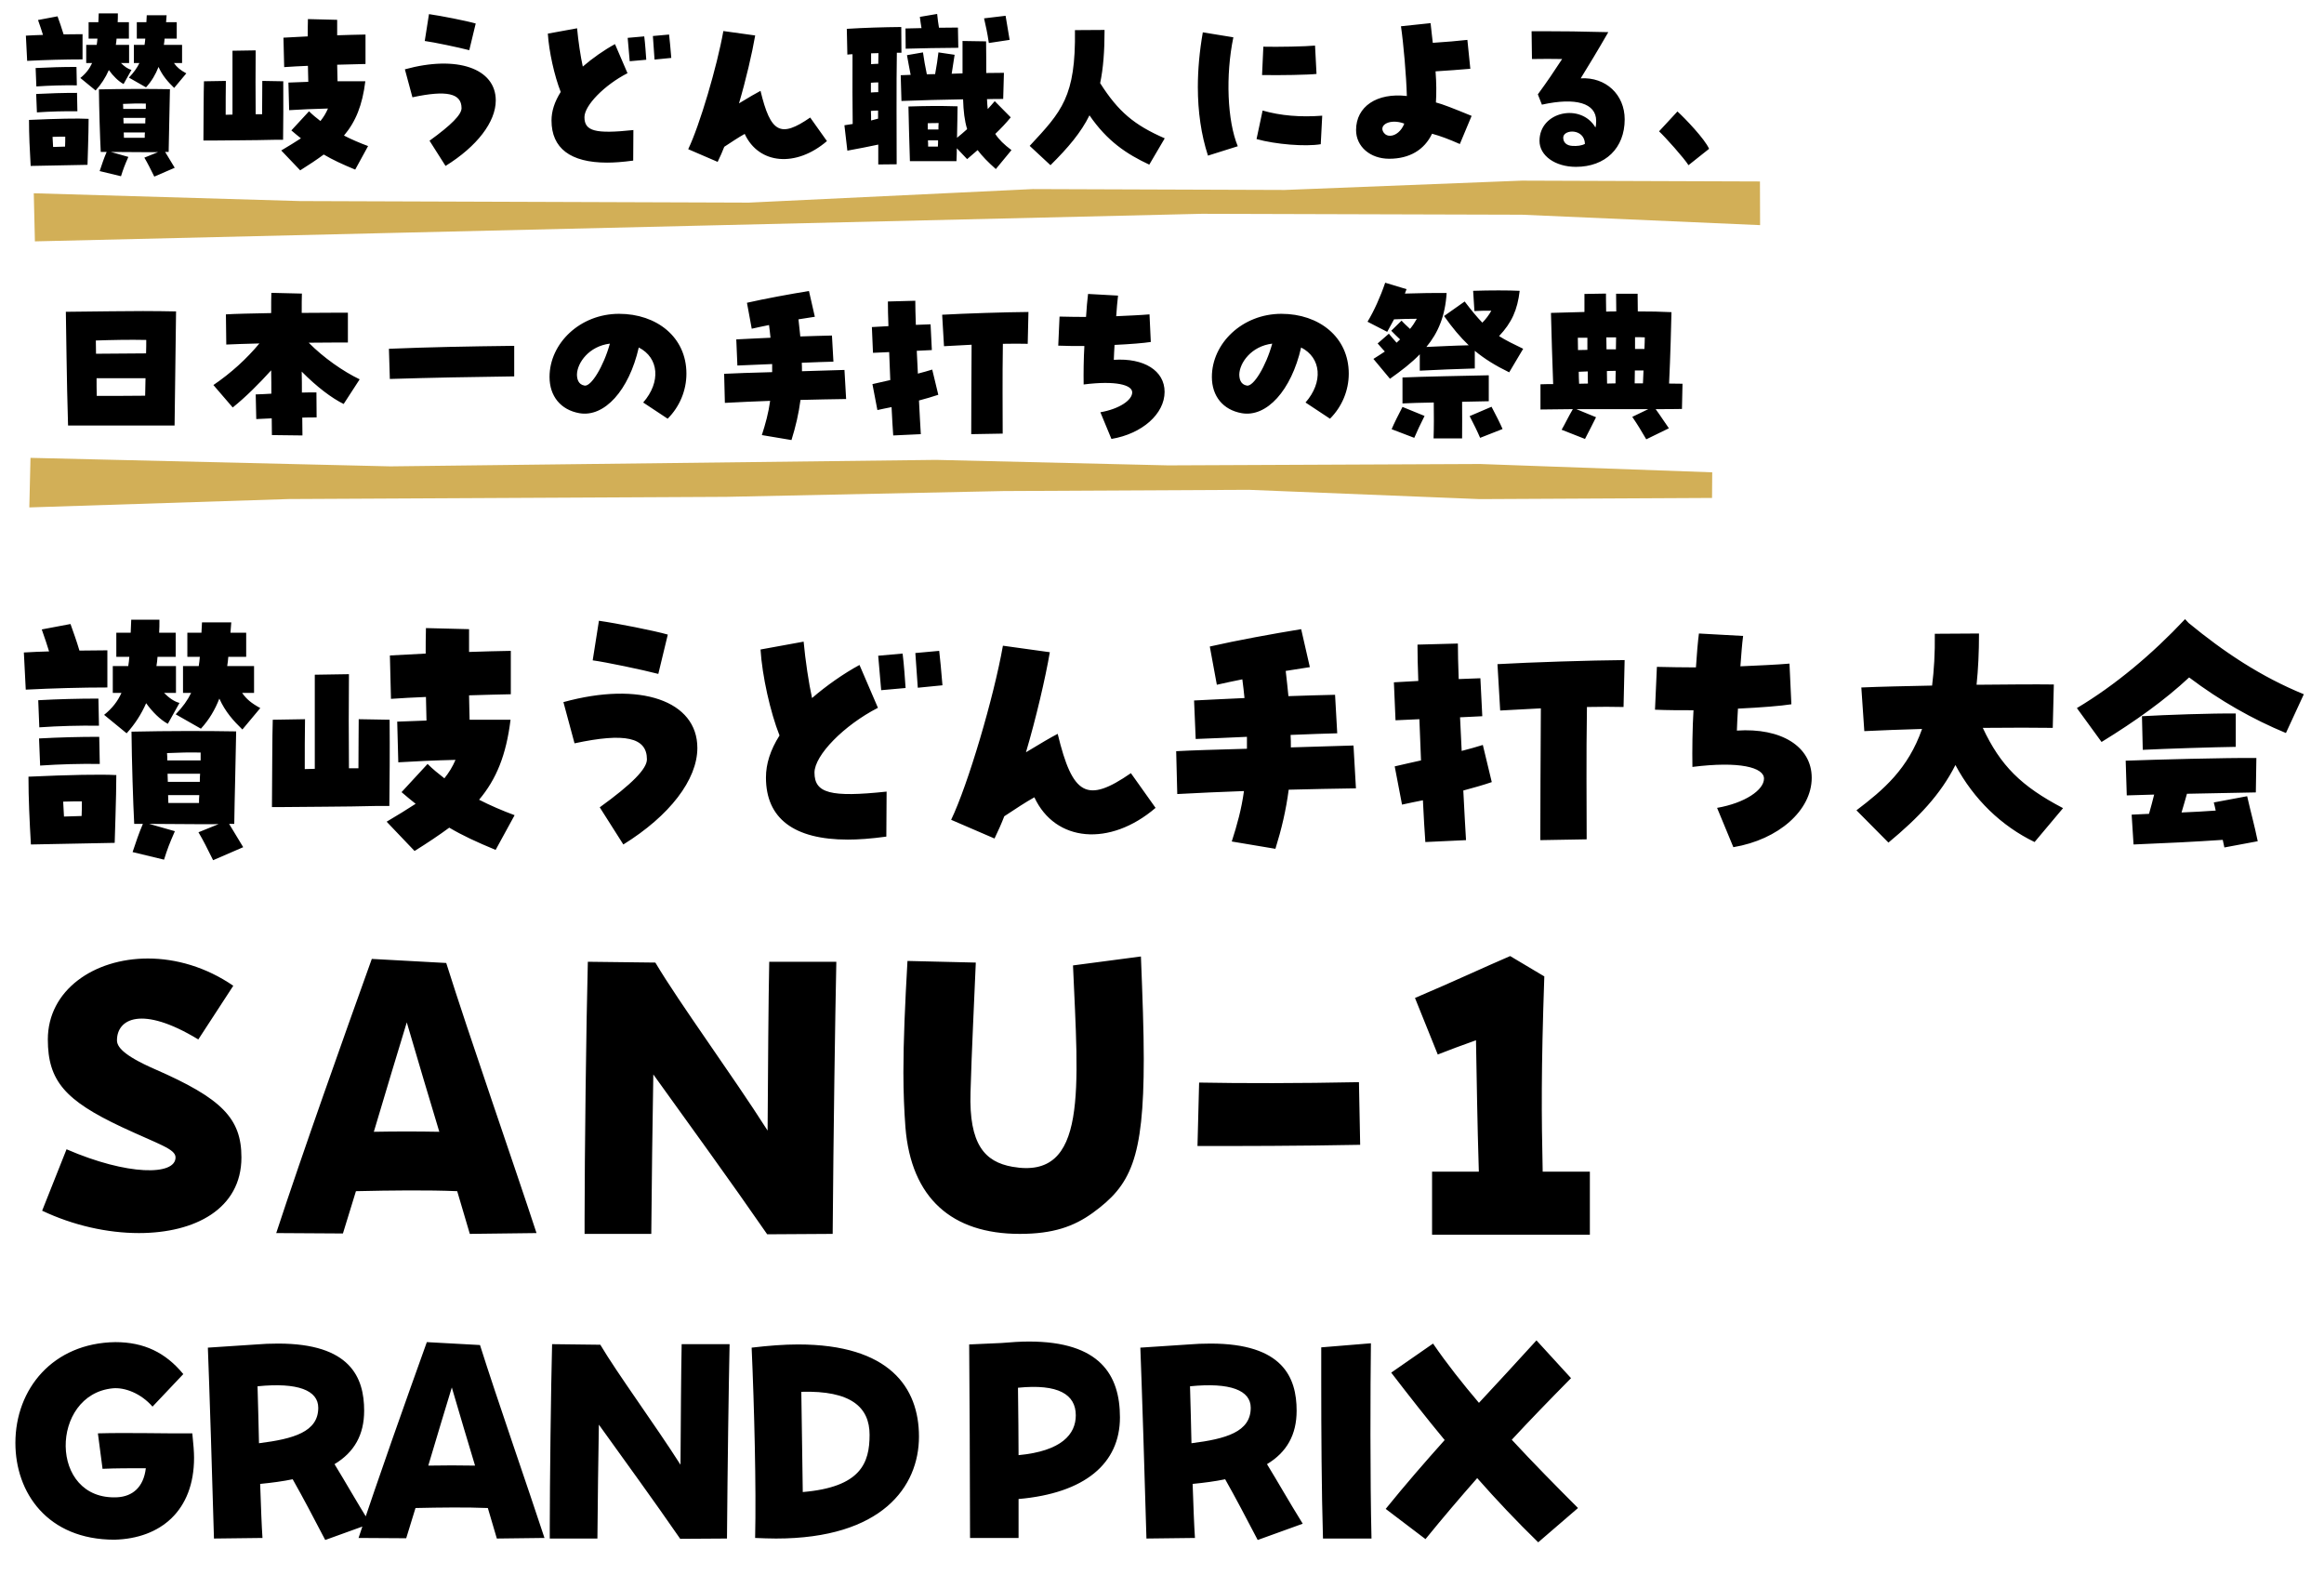
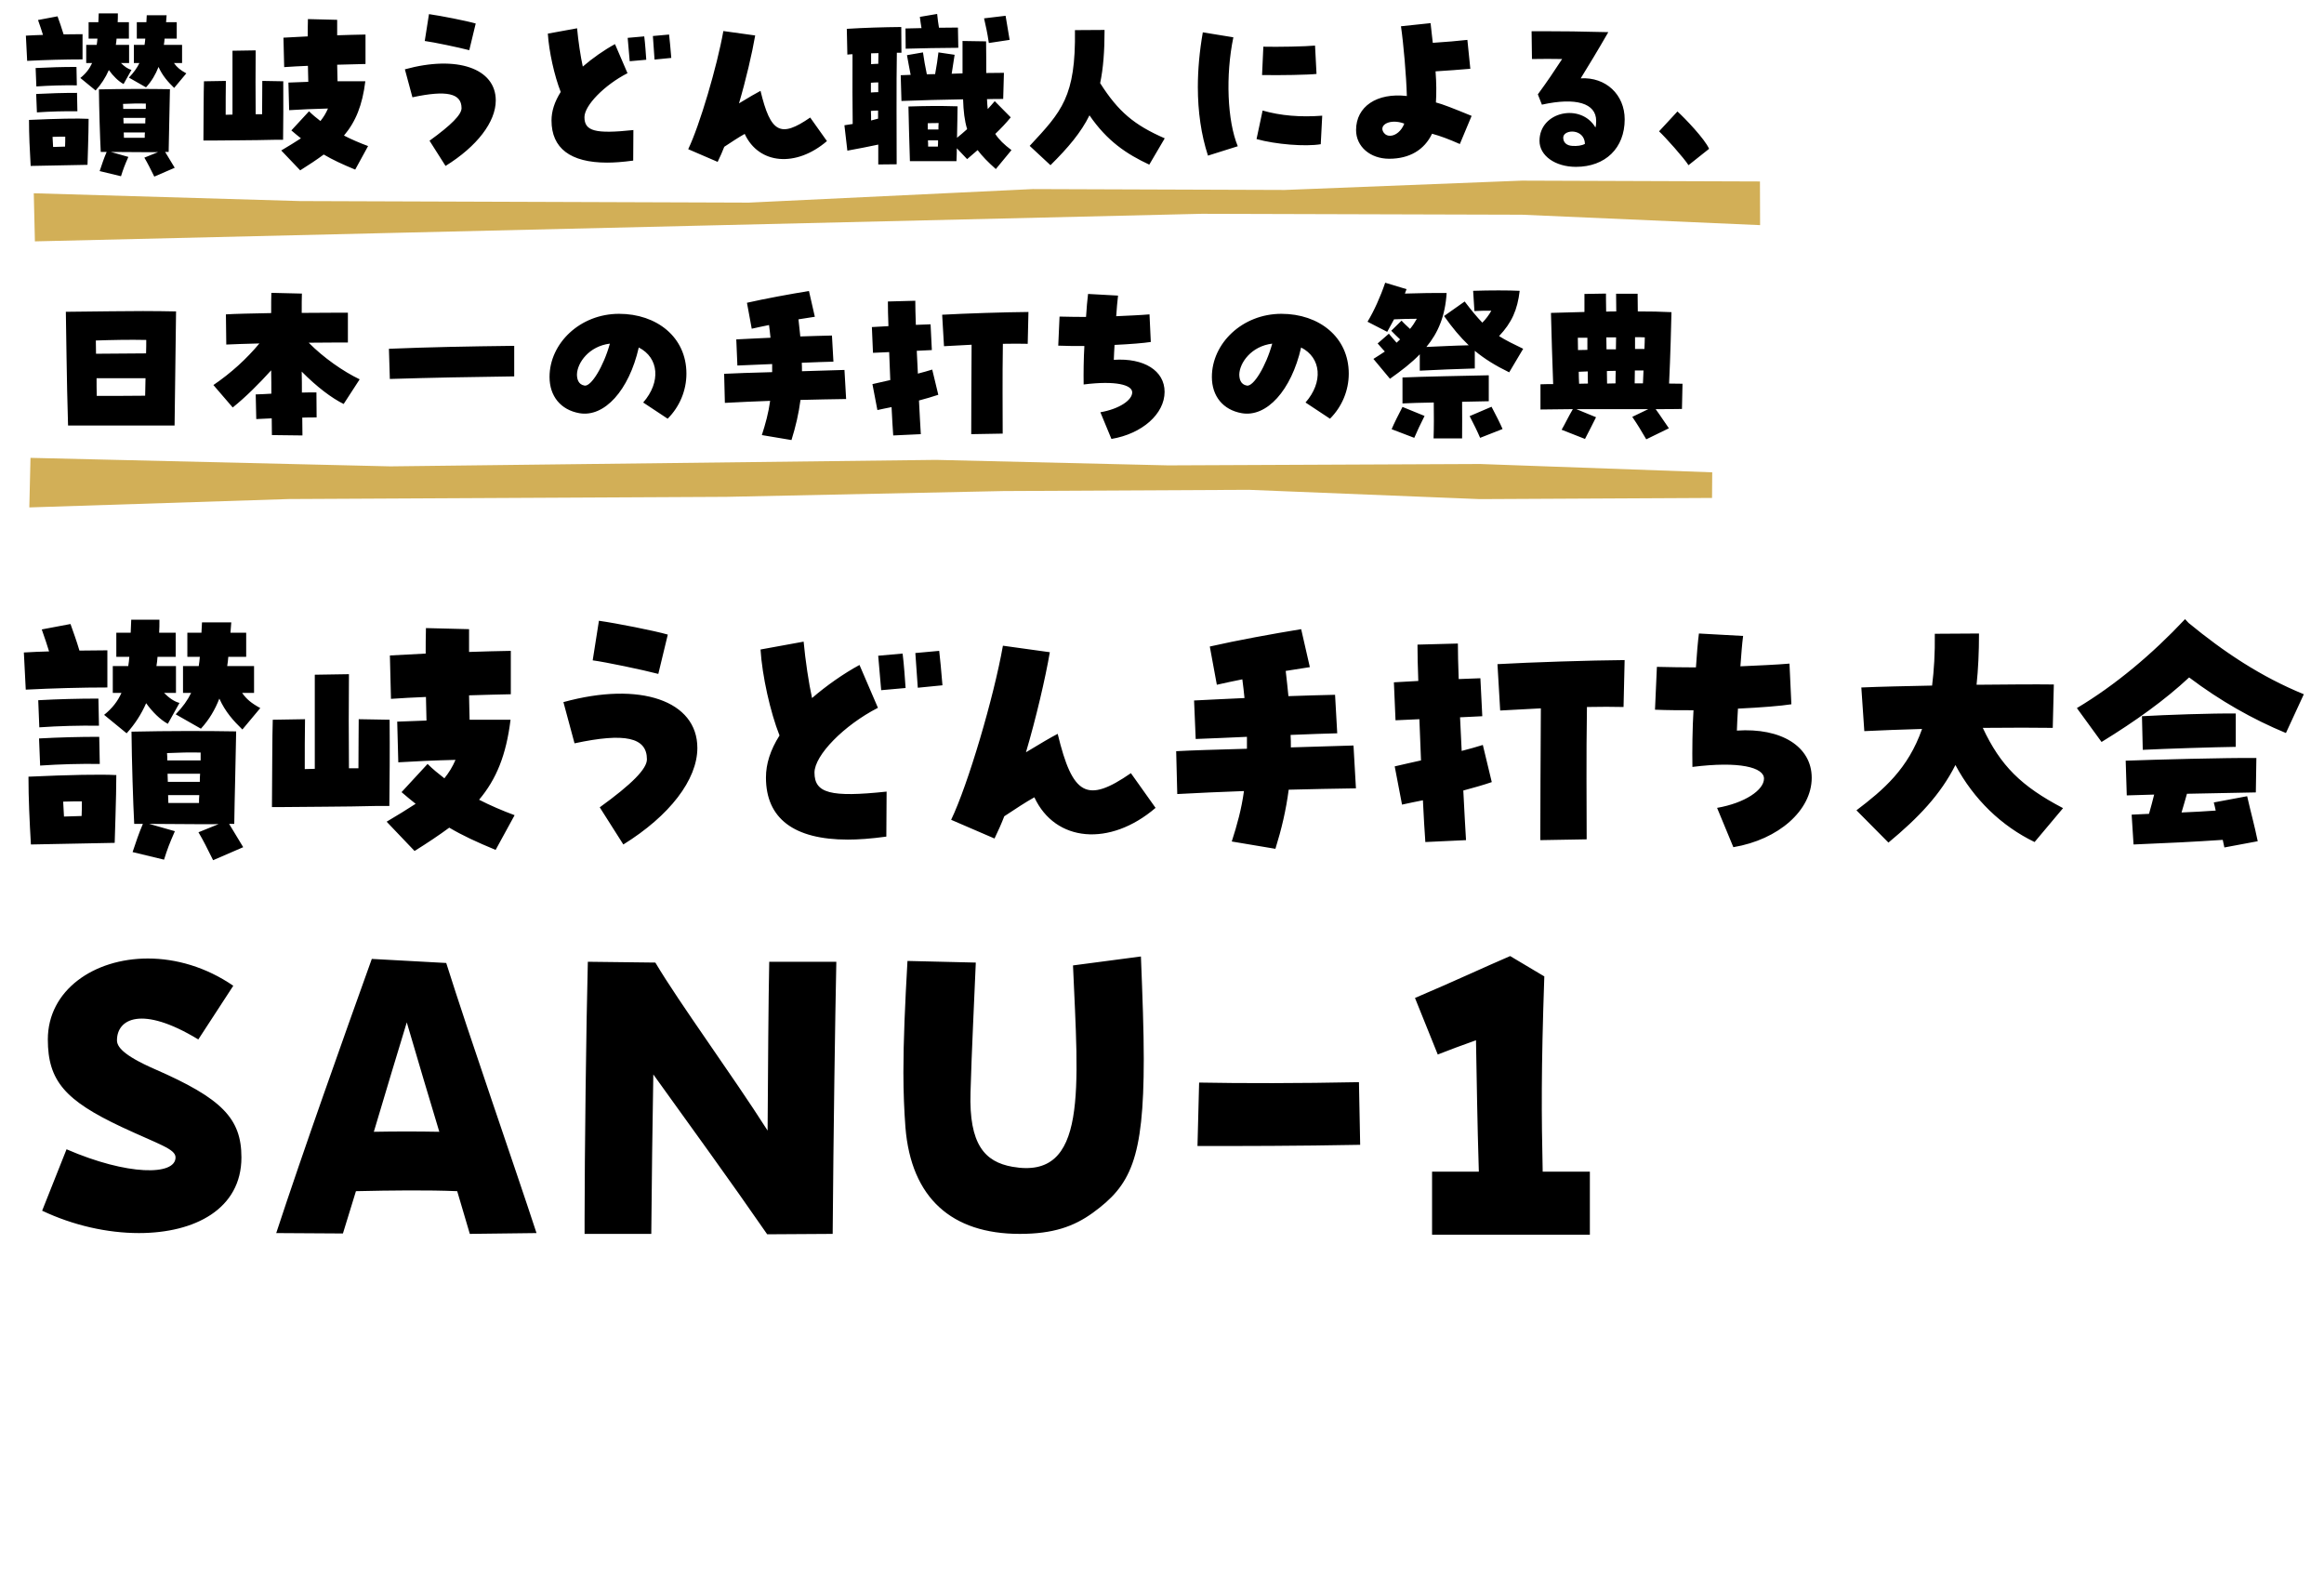
<svg xmlns="http://www.w3.org/2000/svg" width="240" height="164" viewBox="0 0 240 164" fill="none">
  <path d="M4.352 125.01L6.872 118.668C13.172 121.398 18.128 121.398 18.128 119.508C18.128 118.626 16.406 118.164 12.542 116.358C6.746 113.628 4.94 111.612 4.94 107.328C4.94 102.246 9.686 98.97 15.272 98.97C18.17 98.97 21.278 99.852 24.092 101.784L20.48 107.328C14.6 103.758 12.08 105.228 12.08 107.412C12.08 108.042 12.626 108.924 15.986 110.394C22.916 113.418 24.932 115.476 24.932 119.508C24.932 124.842 20.102 127.32 14.348 127.32C11.072 127.32 7.544 126.522 4.352 125.01ZM48.518 127.404C48.14 126.102 47.678 124.59 47.216 122.994C44.192 122.868 40.37 122.91 36.758 122.994C36.296 124.506 35.834 126.018 35.414 127.362L28.526 127.32C31.298 118.878 35.456 107.202 38.396 99.012L46.082 99.432C48.434 106.908 53.18 120.516 55.406 127.32L48.518 127.404ZM42.008 105.564C41.084 108.546 39.866 112.662 38.606 116.862C40.874 116.82 43.142 116.82 45.368 116.862C44.318 113.376 43.184 109.596 42.008 105.564ZM60.37 127.404C60.37 126.942 60.37 126.438 60.37 125.85C60.37 119.592 60.538 105.522 60.706 99.306L67.678 99.39C70.198 103.632 75.49 110.814 79.27 116.736C79.312 110.436 79.354 103.254 79.438 99.306H86.368C86.242 105.186 86.074 116.736 85.99 127.404L79.228 127.446C75.28 121.734 71.416 116.442 67.468 110.94C67.384 116.064 67.3 121.818 67.258 127.404H60.37ZM105.307 127.404C98.293 127.404 94.093 123.708 93.504 116.4C93.379 114.72 93.294 112.83 93.294 110.73C93.294 107.454 93.463 103.632 93.715 99.222L100.771 99.39C100.603 103.464 100.351 108.336 100.225 112.788C100.057 118.164 101.695 119.97 104.551 120.474C112.363 121.86 111.355 112.452 110.809 99.684L117.823 98.76C117.991 103.002 118.117 106.446 118.117 109.344C118.117 119.76 116.731 122.406 112.867 125.22C110.893 126.648 108.751 127.404 105.307 127.404ZM123.665 118.332L123.833 111.78C128.159 111.864 134.207 111.864 140.339 111.738L140.465 118.206C133.871 118.332 128.327 118.332 123.665 118.332ZM147.89 127.488V120.978C149.696 120.978 151.25 120.978 152.72 120.978C152.552 115.602 152.51 111.78 152.426 107.412C150.872 107.958 149.78 108.378 148.478 108.882L146.126 103.044C150.368 101.238 153.308 99.852 155.954 98.718L159.482 100.818C159.146 110.562 159.188 115.182 159.314 120.978C160.784 120.978 162.38 120.978 164.186 120.978V127.488H147.89Z" fill="black" />
-   <path d="M11.82 158.98C4.89 158.98 1.59 154.12 1.59 148.99C1.59 143.41 5.46 138.67 11.91 138.58C14.88 138.58 17.1 139.66 18.93 141.88L15.75 145.24C14.55 143.86 12.87 143.23 11.64 143.35C5.16 143.98 5.01 154.96 12.12 154.6C13.65 154.51 14.82 153.61 15.06 151.6C13.5 151.6 11.91 151.6 10.59 151.66L10.11 148C13.29 147.91 17.25 148.03 19.86 148C19.98 149.14 20.04 149.95 20.04 150.52C20.04 155.98 16.59 158.86 11.82 158.98ZM22.096 158.86C21.976 154.27 21.586 142.06 21.466 139.15L26.476 138.82C27.226 138.76 27.856 138.73 28.726 138.73C36.166 138.73 37.606 142.21 37.606 145.66C37.606 148.15 36.586 149.95 34.546 151.18C35.776 153.19 36.676 154.81 38.236 157.33L33.586 159.01C32.266 156.49 31.426 154.87 30.226 152.74C29.206 152.95 28.096 153.1 26.866 153.22C26.956 155.8 27.016 157.45 27.106 158.8L22.096 158.86ZM32.866 145.36C32.866 143.56 30.766 142.72 26.596 143.14C26.656 145.42 26.716 147.34 26.746 149.02C30.316 148.57 32.866 147.85 32.866 145.36ZM51.309 158.86C51.039 157.93 50.709 156.85 50.379 155.71C48.219 155.62 45.489 155.65 42.909 155.71C42.579 156.79 42.249 157.87 41.949 158.83L37.029 158.8C39.009 152.77 41.979 144.43 44.079 138.58L49.569 138.88C51.249 144.22 54.639 153.94 56.229 158.8L51.309 158.86ZM46.659 143.26C45.999 145.39 45.129 148.33 44.229 151.33C45.849 151.3 47.469 151.3 49.059 151.33C48.309 148.84 47.499 146.14 46.659 143.26ZM56.775 158.86C56.775 158.53 56.775 158.17 56.775 157.75C56.775 153.28 56.895 143.23 57.015 138.79L61.995 138.85C63.795 141.88 67.575 147.01 70.275 151.24C70.305 146.74 70.335 141.61 70.395 138.79H75.345C75.255 142.99 75.135 151.24 75.075 158.86L70.245 158.89C67.425 154.81 64.665 151.03 61.845 147.1C61.785 150.76 61.725 154.87 61.695 158.86H56.775ZM77.982 158.8C78.102 153.61 77.892 145.24 77.622 139.15C79.392 138.94 80.982 138.82 82.422 138.82C91.842 138.82 94.902 143.26 94.902 148.33C94.902 153.52 91.062 158.86 80.142 158.86C79.452 158.86 78.732 158.83 77.982 158.8ZM89.802 148.15C89.802 145.3 87.882 143.56 82.752 143.71C82.812 147.01 82.842 150.61 82.902 154.06C88.902 153.55 89.802 151.06 89.802 148.15ZM100.177 158.8C100.177 154.21 100.117 141.73 100.087 138.82L103.417 138.67C104.437 138.58 105.397 138.52 106.267 138.52C113.587 138.52 115.657 141.97 115.657 146.35C115.657 151.12 112.027 154.18 105.187 154.78C105.187 156.52 105.187 157.78 105.187 158.8H100.177ZM111.097 146.14C111.097 143.98 109.297 142.87 105.127 143.29C105.157 146.05 105.187 148.33 105.187 150.25C109.627 149.83 111.097 148.09 111.097 146.14ZM118.393 158.86C118.273 154.27 117.883 142.06 117.763 139.15L122.773 138.82C123.523 138.76 124.153 138.73 125.023 138.73C132.463 138.73 133.903 142.21 133.903 145.66C133.903 148.15 132.883 149.95 130.843 151.18C132.073 153.19 132.973 154.81 134.533 157.33L129.883 159.01C128.563 156.49 127.723 154.87 126.523 152.74C125.503 152.95 124.393 153.1 123.163 153.22C123.253 155.8 123.313 157.45 123.403 158.8L118.393 158.86ZM129.163 145.36C129.163 143.56 127.063 142.72 122.893 143.14C122.953 145.42 123.013 147.34 123.043 149.02C126.613 148.57 129.163 147.85 129.163 145.36ZM136.625 158.86C136.475 154 136.445 147.64 136.445 142.75C136.445 141.43 136.445 140.2 136.445 139.12L141.575 138.7C141.515 143.23 141.485 152.71 141.635 158.86H136.625ZM147.211 158.92L143.101 155.8C145.141 153.28 147.151 150.97 149.191 148.69C147.301 146.41 145.471 144.07 143.671 141.73L147.991 138.73C149.431 140.83 151.051 142.87 152.731 144.85C154.651 142.78 156.601 140.68 158.671 138.4L162.241 142.3C159.961 144.61 157.951 146.68 156.121 148.66C158.371 151.09 160.681 153.43 162.961 155.71L158.851 159.25C156.631 157.09 154.531 154.87 152.551 152.62C150.781 154.63 149.041 156.67 147.211 158.92Z" fill="black" />
  <path d="M13.076 75.716L10.752 73.812C11.592 73.14 12.152 72.412 12.544 71.544H11.648V68.772H13.244C13.3 68.464 13.328 68.156 13.356 67.82H12.012V65.328H13.496C13.524 64.908 13.524 64.46 13.552 63.984H16.464C16.464 64.46 16.464 64.908 16.436 65.328H18.144V67.82H16.268C16.24 68.156 16.212 68.464 16.156 68.772H18.172V71.544H16.94C17.444 72.048 17.976 72.44 18.536 72.58L17.332 74.736C16.548 74.316 15.736 73.504 15.092 72.608C14.588 73.756 13.916 74.792 13.076 75.716ZM25.032 75.324C24.108 74.428 23.268 73.504 22.652 72.132C22.204 73.28 21.616 74.288 20.748 75.24L18.144 73.756C18.872 73 19.376 72.3 19.74 71.544H18.9V68.772H20.524C20.58 68.464 20.608 68.156 20.636 67.82H19.348V65.328H20.804C20.832 64.992 20.832 64.628 20.86 64.264H23.884L23.8 65.328H25.424V67.82H23.576C23.548 68.156 23.52 68.464 23.464 68.772H26.236V71.544H25.004C25.452 72.188 25.956 72.608 26.88 73.112L25.032 75.324ZM2.66 71.208L2.464 67.372C3.332 67.316 4.2 67.288 5.068 67.26C4.872 66.588 4.648 65.972 4.312 64.992L7.28 64.432C7.616 65.384 7.868 66.056 8.204 67.176C9.156 67.176 10.108 67.148 11.088 67.148V70.984C8.428 70.984 5.432 71.068 2.66 71.208ZM4.06 75.1L3.948 72.3C6.02 72.188 8.092 72.132 10.164 72.132L10.22 74.932C8.148 74.904 6.132 74.96 4.06 75.1ZM22.008 88.82C21.364 87.532 21.028 86.832 20.496 85.936L22.568 85.096C20.412 85.124 18.228 85.068 15.4 85.068L18.06 85.824C17.472 87.168 17.304 87.616 16.94 88.764L13.692 87.98C14.084 86.832 14.28 86.188 14.756 85.068H13.86C13.748 82.996 13.608 78.516 13.58 75.548C17.332 75.464 21.336 75.464 24.388 75.52C24.36 77.816 24.22 82.688 24.192 85.068H23.66L25.116 87.476L22.008 88.82ZM4.144 79.048L4.032 76.248C6.104 76.136 8.176 76.08 10.248 76.08L10.304 78.88C8.232 78.852 6.216 78.908 4.144 79.048ZM17.276 78.516H20.72V77.704C19.516 77.676 18.564 77.704 17.248 77.76C17.276 78.012 17.276 78.264 17.276 78.516ZM17.332 80.728H20.636C20.636 80.448 20.636 80.168 20.664 79.888H17.304C17.304 80.168 17.332 80.448 17.332 80.728ZM3.192 87.196C3.052 84.788 2.94 82.464 2.94 80.196C7.196 80 10.472 79.944 11.928 80.028H12.012C12.012 82.24 11.844 86.748 11.844 87.028L3.192 87.196ZM17.388 82.912H20.552C20.552 82.632 20.552 82.38 20.58 82.1H17.36C17.36 82.38 17.388 82.66 17.388 82.912ZM6.608 84.312C7.224 84.284 7.84 84.284 8.428 84.256C8.456 83.752 8.456 83.22 8.456 82.744C7.896 82.744 7.308 82.744 6.524 82.772L6.608 84.312ZM42.812 87.868L39.928 84.844C41.076 84.172 42.056 83.556 42.924 82.996C42.448 82.632 41.972 82.212 41.468 81.792L44.156 78.88C44.688 79.412 45.276 79.888 45.892 80.364C46.34 79.804 46.732 79.188 47.04 78.46C44.744 78.516 42.98 78.6 41.132 78.712L41.02 74.512C42.084 74.484 43.092 74.428 44.044 74.4C44.016 73.588 44.016 72.776 43.988 71.964C42.728 72.02 41.496 72.076 40.376 72.16L40.264 67.68C41.496 67.624 42.756 67.54 43.96 67.484C43.96 66.644 43.96 65.776 43.988 64.852L48.44 64.964C48.44 65.692 48.44 66.504 48.44 67.316C49.952 67.26 51.408 67.232 52.752 67.204V71.684C51.576 71.712 50.092 71.74 48.44 71.796C48.468 72.72 48.468 73.588 48.496 74.316C49.868 74.316 51.24 74.316 52.724 74.316C52.276 77.956 51.268 80.448 49.476 82.576C50.624 83.164 51.856 83.696 53.144 84.172L51.184 87.756C49.224 86.944 47.768 86.272 46.396 85.46C45.332 86.244 44.156 87.028 42.812 87.868ZM28.084 83.332C28.112 80.308 28.112 75.772 28.168 74.316L31.5 74.26C31.472 75.856 31.472 77.648 31.472 79.412C31.808 79.412 32.172 79.384 32.508 79.384V69.668L36.036 69.612C36.008 72.692 36.008 76.164 36.036 79.328C36.372 79.328 36.68 79.328 37.016 79.328C37.016 77.2 37.044 75.128 37.044 74.26L40.236 74.316C40.264 77.676 40.236 80.504 40.208 83.22H38.836C35.868 83.304 30.8 83.304 29.288 83.332H28.084ZM64.372 87.196L61.936 83.36C65.268 80.952 66.808 79.384 66.808 78.404C66.808 76.136 64.54 75.632 59.332 76.752L58.184 72.496C66.108 70.312 72.016 72.356 72.016 77.228C72.016 80.504 69.16 84.228 64.372 87.196ZM67.984 69.584C66.388 69.164 62.496 68.352 61.208 68.184L61.852 64.096C63.644 64.348 67.62 65.132 68.964 65.524L67.984 69.584ZM87.556 86.692C81.984 86.692 79.1 84.508 79.1 80.28C79.1 78.88 79.548 77.452 80.5 75.94C79.548 73.532 78.708 69.78 78.54 67.064L82.992 66.252C83.16 68.128 83.524 70.564 83.86 72.076C85.316 70.816 87.108 69.556 88.76 68.66L90.664 73.084C87.164 74.876 84.112 77.984 84.112 79.776C84.112 81.904 85.764 82.352 91.56 81.736L91.532 86.384C89.88 86.608 88.62 86.692 87.556 86.692ZM91 71.264C90.944 70.592 90.832 69.276 90.692 67.708L93.212 67.484C93.352 68.548 93.464 70.228 93.52 71.04L91 71.264ZM94.78 71.012C94.724 69.976 94.584 68.436 94.528 67.428L96.992 67.204C97.076 67.904 97.216 69.36 97.328 70.76L94.78 71.012ZM102.704 86.58L98.224 84.648C99.96 81.036 102.62 72.048 103.572 66.672L108.416 67.344C107.968 69.976 106.988 74.176 105.952 77.676C107.576 76.696 108.472 76.164 109.228 75.772C110.768 82.156 112.252 82.968 116.788 79.832L119.336 83.416C114.632 87.448 108.976 86.972 106.82 82.324C105.868 82.856 104.944 83.472 103.712 84.284C103.432 85.012 103.096 85.768 102.704 86.58ZM131.712 87.644L127.204 86.888C127.764 85.152 128.212 83.528 128.464 81.68C126.028 81.764 123.704 81.876 121.576 81.988L121.464 77.564C122.92 77.48 125.72 77.396 128.772 77.312V76.08C126.896 76.164 125.048 76.248 123.48 76.304L123.312 72.328C124.6 72.272 126.476 72.16 128.52 72.076C128.464 71.46 128.38 70.816 128.296 70.144C127.372 70.34 126.476 70.508 125.664 70.704L124.936 66.756C127.764 66.112 131.46 65.44 134.372 64.964L135.268 68.884L132.776 69.276C132.888 70.2 132.972 71.068 133.056 71.88C134.764 71.824 136.416 71.768 137.872 71.74L138.096 75.716C136.976 75.744 135.268 75.8 133.28 75.884C133.308 76.304 133.308 76.752 133.308 77.172C135.884 77.088 138.236 77.032 139.776 76.976L140.028 81.4C137.732 81.428 135.38 81.484 133.084 81.54C132.804 83.668 132.356 85.572 131.712 87.644ZM147.196 86.944C147.112 85.824 147.028 84.34 146.944 82.632C146.188 82.772 145.46 82.94 144.788 83.08L144.032 79.132C144.844 78.936 145.768 78.74 146.748 78.516L146.58 74.26L144.116 74.372L143.948 70.452C144.788 70.396 145.628 70.368 146.468 70.312C146.412 68.856 146.384 67.54 146.384 66.56L150.556 66.448C150.556 67.344 150.584 68.632 150.64 70.116L152.88 70.032L153.076 73.952C152.376 73.98 151.592 74.036 150.78 74.064L150.948 77.536C151.732 77.34 152.488 77.116 153.132 76.92L154.056 80.756C153.16 81.064 152.152 81.344 151.116 81.624C151.228 83.696 151.312 85.516 151.396 86.748L147.196 86.944ZM159.068 86.748C159.068 83.22 159.096 78.628 159.124 73.14L154.924 73.364L154.644 68.576C158.088 68.38 164.276 68.184 167.776 68.156L167.664 73C166.6 72.972 165.284 72.972 163.884 73C163.8 78.32 163.856 83.024 163.856 86.664L159.068 86.748ZM179.004 87.476L177.324 83.416C180.208 82.912 182.168 81.568 182.168 80.392C182.168 79.244 179.648 78.572 174.776 79.188C174.748 77.452 174.776 75.184 174.888 73.336C173.544 73.336 172.2 73.336 170.912 73.28L171.108 68.856C172.564 68.884 173.6 68.912 175.14 68.912C175.224 67.568 175.336 66.28 175.448 65.412L180.012 65.664C179.9 66.476 179.816 67.68 179.732 68.8C181.58 68.716 183.54 68.632 184.8 68.52L184.996 72.72C183.932 72.888 181.86 73.056 179.48 73.168C179.424 73.98 179.396 74.736 179.368 75.436C183.96 75.128 187.096 77.088 187.096 80.308C187.096 83.668 183.68 86.692 179.004 87.476ZM195.02 87L191.716 83.668C194.516 81.54 197.036 79.412 198.492 75.268C196.364 75.324 194.32 75.408 192.528 75.492L192.22 70.984C194.18 70.9 196.784 70.844 199.528 70.788C199.724 69.22 199.836 67.456 199.808 65.44L204.372 65.412C204.372 67.372 204.288 69.108 204.12 70.704C207.256 70.676 210.168 70.648 212.1 70.676L211.988 75.156C210.308 75.128 207.704 75.128 204.764 75.156C206.584 79.048 208.712 81.176 213.052 83.444L210.112 86.944C206.696 85.292 203.84 82.548 201.936 78.992C200.396 82.044 198.128 84.424 195.02 87ZM217.028 76.612L214.48 73.112C218.428 70.76 222.264 67.54 225.652 63.928L226.016 64.32C229.656 67.316 233.464 69.864 237.916 71.684L236.068 75.688C232.624 74.26 229.264 72.356 226.072 69.948C223.58 72.272 220.584 74.428 217.028 76.612ZM221.284 77.424L221.2 73.952C223.636 73.812 228.396 73.644 230.888 73.672V77.116C228.704 77.144 223.524 77.312 221.284 77.424ZM229.712 87.504L229.544 86.72C226.632 86.916 223.804 87.056 220.332 87.196L220.136 84.116L221.928 84.032C222.124 83.36 222.292 82.716 222.46 82.044L219.632 82.128L219.52 78.544C222.628 78.432 229.796 78.236 233.016 78.264L232.96 81.82L225.848 81.96C225.68 82.576 225.484 83.22 225.288 83.892C226.52 83.836 227.724 83.78 228.816 83.696C228.76 83.444 228.704 83.164 228.62 82.856L232.064 82.212C232.484 84.06 232.792 85.096 233.156 86.86L229.712 87.504Z" fill="black" />
  <path d="M176.803 51.415L176.822 48.769L152.846 47.91L120.63 48.052L96.658 47.485L40.306 48.154L3.149 47.276L3.028 52.393L29.823 51.529L75.01 51.301L103.613 50.703L128.965 50.576L152.831 51.536L176.803 51.415Z" fill="#D2AF57" />
  <path d="M7.028 43.936C6.876 39.129 6.838 33.733 6.8 32.194C9.954 32.156 13.393 32.118 14.78 32.118C16.015 32.118 17.174 32.137 18.181 32.156C18.162 34.075 18.067 40.421 18.029 43.936H7.028ZM9.916 36.526C11.474 36.507 13.659 36.507 15.084 36.488C15.103 35.975 15.103 35.5 15.103 35.101C13.393 35.063 11.55 35.101 9.897 35.158C9.897 35.595 9.916 36.032 9.916 36.526ZM9.992 40.877C12.12 40.877 13.222 40.877 14.989 40.858C15.008 40.25 15.008 39.642 15.027 39.053H9.973C9.973 39.642 9.973 40.25 9.992 40.877ZM31.234 44.962L28.08 44.924C28.08 44.563 28.061 43.955 28.061 43.195C27.51 43.214 26.978 43.252 26.465 43.271L26.408 40.725C26.921 40.706 27.453 40.687 28.023 40.649C28.023 39.889 28.023 39.072 28.004 38.236C26.769 39.604 25.363 41.01 24.033 42.074L22.038 39.756C23.881 38.502 25.458 37.058 26.788 35.462C25.344 35.5 24.09 35.538 23.368 35.576L23.33 32.46C24.204 32.403 26.009 32.365 28.004 32.327C28.004 31.396 28.004 30.655 28.023 30.237L31.177 30.313C31.158 30.75 31.158 31.434 31.158 32.308C33.343 32.289 35.281 32.289 35.927 32.289V35.367C35.186 35.367 33.647 35.367 31.88 35.386C33.4 36.925 35.433 38.35 37.143 39.167L35.49 41.713C34.255 41.105 32.716 39.946 31.158 38.369C31.177 39.11 31.177 39.832 31.177 40.535C31.69 40.516 32.203 40.516 32.678 40.516L32.697 43.1C32.203 43.1 31.69 43.1 31.215 43.119C31.215 43.879 31.234 44.506 31.234 44.962ZM40.259 39.129L40.164 36.013C44.344 35.842 48.296 35.766 53.103 35.709V38.863C48.695 38.92 44.591 38.996 40.259 39.129ZM68.949 43.233L66.422 41.561C68.265 39.452 68.056 36.944 65.966 35.88C64.959 40.307 62.413 43.119 59.829 42.663C57.91 42.321 56.751 40.915 56.751 38.92C56.751 35.462 59.886 32.403 63.933 32.403C67.809 32.403 70.887 34.797 70.887 38.578C70.887 40.326 70.184 41.998 68.949 43.233ZM60.361 39.813C61.045 39.946 62.337 37.818 62.983 35.481C60.817 35.747 59.62 37.457 59.582 38.654C59.582 39.091 59.696 39.699 60.361 39.813ZM81.736 45.437L78.677 44.924C79.057 43.746 79.361 42.644 79.532 41.39C77.879 41.447 76.302 41.523 74.858 41.599L74.782 38.597C75.77 38.54 77.67 38.483 79.741 38.426V37.59C78.468 37.647 77.214 37.704 76.15 37.742L76.036 35.044C76.91 35.006 78.183 34.93 79.57 34.873C79.532 34.455 79.475 34.018 79.418 33.562C78.791 33.695 78.183 33.809 77.632 33.942L77.138 31.263C79.057 30.826 81.565 30.37 83.541 30.047L84.149 32.707L82.458 32.973C82.534 33.6 82.591 34.189 82.648 34.74C83.807 34.702 84.928 34.664 85.916 34.645L86.068 37.343C85.308 37.362 84.149 37.4 82.8 37.457C82.819 37.742 82.819 38.046 82.819 38.331C84.567 38.274 86.163 38.236 87.208 38.198L87.379 41.2C85.821 41.219 84.225 41.257 82.667 41.295C82.477 42.739 82.173 44.031 81.736 45.437ZM92.243 44.962C92.186 44.202 92.129 43.195 92.072 42.036C91.559 42.131 91.065 42.245 90.609 42.34L90.096 39.661C90.647 39.528 91.274 39.395 91.939 39.243L91.825 36.355L90.153 36.431L90.039 33.771C90.609 33.733 91.179 33.714 91.749 33.676C91.711 32.688 91.692 31.795 91.692 31.13L94.523 31.054C94.523 31.662 94.542 32.536 94.58 33.543L96.1 33.486L96.233 36.146C95.758 36.165 95.226 36.203 94.675 36.222L94.789 38.578C95.321 38.445 95.834 38.293 96.271 38.16L96.898 40.763C96.29 40.972 95.606 41.162 94.903 41.352C94.979 42.758 95.036 43.993 95.093 44.829L92.243 44.962ZM100.299 44.829C100.299 42.435 100.318 39.319 100.337 35.595L97.487 35.747L97.297 32.498C99.634 32.365 103.833 32.232 106.208 32.213L106.132 35.5C105.41 35.481 104.517 35.481 103.567 35.5C103.51 39.11 103.548 42.302 103.548 44.772L100.299 44.829ZM114.777 45.323L113.637 42.568C115.594 42.226 116.924 41.314 116.924 40.516C116.924 39.737 115.214 39.281 111.908 39.699C111.889 38.521 111.908 36.982 111.984 35.728C111.072 35.728 110.16 35.728 109.286 35.69L109.419 32.688C110.407 32.707 111.11 32.726 112.155 32.726C112.212 31.814 112.288 30.94 112.364 30.351L115.461 30.522C115.385 31.073 115.328 31.89 115.271 32.65C116.525 32.593 117.855 32.536 118.71 32.46L118.843 35.31C118.121 35.424 116.715 35.538 115.1 35.614C115.062 36.165 115.043 36.678 115.024 37.153C118.14 36.944 120.268 38.274 120.268 40.459C120.268 42.739 117.95 44.791 114.777 45.323ZM137.349 43.233L134.822 41.561C136.665 39.452 136.456 36.944 134.366 35.88C133.359 40.307 130.813 43.119 128.229 42.663C126.31 42.321 125.151 40.915 125.151 38.92C125.151 35.462 128.286 32.403 132.333 32.403C136.209 32.403 139.287 34.797 139.287 38.578C139.287 40.326 138.584 41.998 137.349 43.233ZM128.761 39.813C129.445 39.946 130.737 37.818 131.383 35.481C129.217 35.747 128.02 37.457 127.982 38.654C127.982 39.091 128.096 39.699 128.761 39.813ZM143.543 39.11L141.833 37.058C142.251 36.792 142.65 36.545 143.011 36.298C142.783 36.032 142.536 35.785 142.27 35.462L143.429 34.455C143.657 34.74 143.942 35.063 144.227 35.386C144.341 35.272 144.474 35.158 144.588 35.044C144.284 34.759 143.98 34.474 143.676 34.151L144.74 33.106C144.968 33.372 145.31 33.676 145.614 33.961C145.88 33.638 146.108 33.296 146.317 32.916C145.538 32.916 144.74 32.935 143.961 32.973C143.733 33.391 143.505 33.828 143.258 34.265L141.225 33.22C141.89 32.118 142.555 30.655 143.049 29.192L145.253 29.857C145.196 30.009 145.139 30.161 145.082 30.313C146.374 30.275 147.913 30.237 149.395 30.256C149.243 32.631 148.521 34.36 147.305 35.823C148.806 35.766 149.908 35.69 151.675 35.652C150.801 34.816 149.984 33.847 149.129 32.631L151.257 31.13C151.96 32.061 152.549 32.764 153.081 33.315C153.461 32.935 153.765 32.517 154.012 32.08C153.442 32.08 152.872 32.08 152.264 32.118L152.131 30.028C153.879 29.971 155.779 29.971 156.938 30.028C156.71 31.985 156.121 33.315 154.81 34.702C155.494 35.139 156.273 35.519 157.299 36.013L155.855 38.445C154.449 37.761 153.309 37.058 152.302 36.222V38.046C150.193 38.103 148.597 38.179 146.621 38.274V36.583C145.766 37.476 144.721 38.274 143.543 39.11ZM144.835 41.656V38.977C146.868 38.882 151.295 38.806 153.746 38.749V41.428C153.062 41.447 152.074 41.466 150.991 41.485C151.01 42.758 150.991 44.145 150.991 45.266H148.046C148.084 44.183 148.084 42.796 148.065 41.561C146.773 41.58 145.595 41.618 144.835 41.656ZM152.853 45.209C152.587 44.582 152.169 43.727 151.77 42.967L154.031 41.998C154.411 42.701 154.962 43.803 155.171 44.297L152.853 45.209ZM146.051 45.209L143.714 44.316C143.923 43.803 144.474 42.701 144.835 42.017L147.115 42.948C146.716 43.727 146.317 44.582 146.051 45.209ZM170.01 45.361C169.364 44.278 169.212 43.993 168.566 43.043L170.219 42.245L162.79 42.245L164.823 43.081C164.348 44.05 164.253 44.202 163.683 45.323L161.27 44.373C161.688 43.651 161.935 43.081 162.429 42.245C161.213 42.264 160.073 42.264 159.085 42.283V39.68C159.503 39.661 159.94 39.661 160.396 39.661C160.301 37.419 160.225 34.341 160.168 32.308C161.289 32.27 162.752 32.232 163.626 32.213V30.351L165.849 30.313C165.849 30.598 165.849 31.282 165.868 32.175C166.229 32.156 166.571 32.156 166.913 32.156C166.913 31.282 166.894 30.617 166.894 30.332H169.117C169.117 30.579 169.117 31.244 169.136 32.156C170.409 32.156 171.549 32.175 172.613 32.232C172.594 33.22 172.499 36.906 172.366 39.604C172.86 39.604 173.316 39.623 173.753 39.623L173.696 42.226C172.898 42.245 171.986 42.245 170.979 42.245C171.511 42.967 171.872 43.556 172.347 44.221L170.01 45.361ZM168.851 36.032H169.82C169.839 35.576 169.858 35.158 169.858 34.835C169.592 34.816 169.25 34.816 168.851 34.816V36.032ZM165.906 36.07H166.875C166.875 35.652 166.894 35.234 166.894 34.835H165.887C165.887 35.253 165.906 35.671 165.906 36.07ZM162.961 36.146C163.284 36.146 163.607 36.127 163.93 36.127V34.873H162.942C162.942 35.291 162.961 35.709 162.961 36.146ZM168.813 39.585H169.668L169.725 38.255H168.832C168.832 38.749 168.813 39.205 168.813 39.585ZM165.963 39.604C166.248 39.604 166.552 39.585 166.837 39.585C166.837 39.205 166.837 38.768 166.856 38.293C166.552 38.293 166.248 38.293 165.944 38.312C165.944 38.787 165.963 39.224 165.963 39.604ZM163.075 39.623C163.379 39.623 163.683 39.604 163.987 39.604C163.968 39.243 163.968 38.825 163.968 38.35C163.645 38.369 163.322 38.369 163.037 38.388C163.037 38.825 163.056 39.224 163.075 39.623Z" fill="black" />
  <path d="M181.751 18.737L181.765 23.246L157.169 22.17L124.117 22.075L99.522 22.656L41.726 24.021L3.605 24.922L3.488 19.956L30.975 20.76L77.334 20.921L106.662 19.523L132.671 19.614L157.158 18.651L181.751 18.737Z" fill="#D2AF57" />
  <path d="M9.873 9.343L8.296 8.051C8.866 7.595 9.246 7.101 9.512 6.512H8.904V4.631H9.987C10.025 4.422 10.044 4.213 10.063 3.985H9.151V2.294H10.158C10.177 2.009 10.177 1.705 10.196 1.382H12.172C12.172 1.705 12.172 2.009 12.153 2.294H13.312V3.985H12.039C12.02 4.213 12.001 4.422 11.963 4.631H13.331V6.512H12.495C12.837 6.854 13.198 7.12 13.578 7.215L12.761 8.678C12.229 8.393 11.678 7.842 11.241 7.234C10.899 8.013 10.443 8.716 9.873 9.343ZM17.986 9.077C17.359 8.469 16.789 7.842 16.371 6.911C16.067 7.69 15.668 8.374 15.079 9.02L13.312 8.013C13.806 7.5 14.148 7.025 14.395 6.512H13.825V4.631H14.927C14.965 4.422 14.984 4.213 15.003 3.985H14.129V2.294H15.117C15.136 2.066 15.136 1.819 15.155 1.572H17.207L17.15 2.294H18.252V3.985H16.998C16.979 4.213 16.96 4.422 16.922 4.631L18.803 4.631V6.512H17.967C18.271 6.949 18.613 7.234 19.24 7.576L17.986 9.077ZM2.805 6.284L2.672 3.681C3.261 3.643 3.85 3.624 4.439 3.605C4.306 3.149 4.154 2.731 3.926 2.066L5.94 1.686C6.168 2.332 6.339 2.788 6.567 3.548C7.213 3.548 7.859 3.529 8.524 3.529V6.132C6.719 6.132 4.686 6.189 2.805 6.284ZM3.755 8.925L3.679 7.025C5.085 6.949 6.491 6.911 7.897 6.911L7.935 8.811C6.529 8.792 5.161 8.83 3.755 8.925ZM15.934 18.235C15.497 17.361 15.269 16.886 14.908 16.278L16.314 15.708C14.851 15.727 13.369 15.689 11.45 15.689L13.255 16.202C12.856 17.114 12.742 17.418 12.495 18.197L10.291 17.665C10.557 16.886 10.69 16.449 11.013 15.689H10.405C10.329 14.283 10.234 11.243 10.215 9.229C12.761 9.172 15.478 9.172 17.549 9.21C17.53 10.768 17.435 14.074 17.416 15.689H17.055L18.043 17.323L15.934 18.235ZM3.812 11.604L3.736 9.704C5.142 9.628 6.548 9.59 7.954 9.59L7.992 11.49C6.586 11.471 5.218 11.509 3.812 11.604ZM12.723 11.243H15.06V10.692C14.243 10.673 13.597 10.692 12.704 10.73C12.723 10.901 12.723 11.072 12.723 11.243ZM12.761 12.744H15.003C15.003 12.554 15.003 12.364 15.022 12.174H12.742C12.742 12.364 12.761 12.554 12.761 12.744ZM3.166 17.133C3.071 15.499 2.995 13.922 2.995 12.383C5.883 12.25 8.106 12.212 9.094 12.269H9.151C9.151 13.77 9.037 16.829 9.037 17.019L3.166 17.133ZM12.799 14.226H14.946C14.946 14.036 14.946 13.865 14.965 13.675H12.78C12.78 13.865 12.799 14.055 12.799 14.226ZM5.484 15.176C5.902 15.157 6.32 15.157 6.719 15.138C6.738 14.796 6.738 14.435 6.738 14.112C6.358 14.112 5.959 14.112 5.427 14.131L5.484 15.176ZM31.001 17.589L29.044 15.537C29.823 15.081 30.488 14.663 31.077 14.283C30.754 14.036 30.431 13.751 30.089 13.466L31.913 11.49C32.274 11.851 32.673 12.174 33.091 12.497C33.395 12.117 33.661 11.699 33.87 11.205C32.312 11.243 31.115 11.3 29.861 11.376L29.785 8.526C30.507 8.507 31.191 8.469 31.837 8.45C31.818 7.899 31.818 7.348 31.799 6.797C30.944 6.835 30.108 6.873 29.348 6.93L29.272 3.89C30.108 3.852 30.963 3.795 31.78 3.757C31.78 3.187 31.78 2.598 31.799 1.971L34.82 2.047C34.82 2.541 34.82 3.092 34.82 3.643C35.846 3.605 36.834 3.586 37.746 3.567V6.607C36.948 6.626 35.941 6.645 34.82 6.683C34.839 7.31 34.839 7.899 34.858 8.393C35.789 8.393 36.72 8.393 37.727 8.393C37.423 10.863 36.739 12.554 35.523 13.998C36.302 14.397 37.138 14.758 38.012 15.081L36.682 17.513C35.352 16.962 34.364 16.506 33.433 15.955C32.711 16.487 31.913 17.019 31.001 17.589ZM21.007 14.511C21.026 12.459 21.026 9.381 21.064 8.393L23.325 8.355C23.306 9.438 23.306 10.654 23.306 11.851C23.534 11.851 23.781 11.832 24.009 11.832V5.239L26.403 5.201C26.384 7.291 26.384 9.647 26.403 11.794C26.631 11.794 26.84 11.794 27.068 11.794C27.068 10.35 27.087 8.944 27.087 8.355L29.253 8.393C29.272 10.673 29.253 12.592 29.234 14.435H28.303C26.289 14.492 22.85 14.492 21.824 14.511H21.007ZM46.011 17.133L44.358 14.53C46.619 12.896 47.664 11.832 47.664 11.167C47.664 9.628 46.125 9.286 42.591 10.046L41.812 7.158C47.189 5.676 51.198 7.063 51.198 10.369C51.198 12.592 49.26 15.119 46.011 17.133ZM48.462 5.182C47.379 4.897 44.738 4.346 43.864 4.232L44.301 1.458C45.517 1.629 48.215 2.161 49.127 2.427L48.462 5.182ZM62.693 16.791C58.912 16.791 56.955 15.309 56.955 12.44C56.955 11.49 57.259 10.521 57.905 9.495C57.259 7.861 56.689 5.315 56.575 3.472L59.596 2.921C59.71 4.194 59.957 5.847 60.185 6.873C61.173 6.018 62.389 5.163 63.51 4.555L64.802 7.557C62.427 8.773 60.356 10.882 60.356 12.098C60.356 13.542 61.477 13.846 65.41 13.428L65.391 16.582C64.27 16.734 63.415 16.791 62.693 16.791ZM65.03 6.322C64.992 5.866 64.916 4.973 64.821 3.909L66.531 3.757C66.626 4.479 66.702 5.619 66.74 6.17L65.03 6.322ZM67.595 6.151C67.557 5.448 67.462 4.403 67.424 3.719L69.096 3.567C69.153 4.042 69.248 5.03 69.324 5.98L67.595 6.151ZM74.112 16.715L71.072 15.404C72.25 12.953 74.055 6.854 74.701 3.206L77.988 3.662C77.684 5.448 77.019 8.298 76.316 10.673C77.418 10.008 78.026 9.647 78.539 9.381C79.584 13.713 80.591 14.264 83.669 12.136L85.398 14.568C82.206 17.304 78.368 16.981 76.905 13.827C76.259 14.188 75.632 14.606 74.796 15.157C74.606 15.651 74.378 16.164 74.112 16.715ZM93.53 5.03L93.511 2.94C94.005 2.921 94.575 2.921 95.164 2.902C95.107 2.522 95.031 2.123 94.993 1.743L96.779 1.439C96.836 1.99 96.893 2.446 96.969 2.864C97.672 2.864 98.337 2.845 98.926 2.845L98.964 4.935C97.387 4.935 94.784 4.992 93.53 5.03ZM102.118 4.441C101.928 3.168 101.852 2.959 101.624 1.895L103.847 1.629C103.961 2.313 104.113 3.168 104.265 4.118L102.118 4.441ZM87.507 15.556L87.203 12.934C87.507 12.896 87.792 12.839 88.058 12.801C88.039 10.787 88.02 8.583 88.039 5.6C87.868 5.6 87.678 5.619 87.507 5.638L87.45 2.978C89.274 2.864 91.193 2.807 93.074 2.788L93.093 5.448C92.922 5.448 92.77 5.448 92.618 5.448C92.561 8.26 92.599 14.891 92.599 16.962L90.699 16.981C90.699 16.411 90.699 15.708 90.699 14.929C89.711 15.138 88.761 15.328 87.507 15.556ZM93.967 16.639C93.891 14.625 93.853 12.421 93.815 10.996C95.677 10.939 96.893 10.92 98.888 10.977C98.869 11.737 98.869 12.953 98.831 14.226C99.173 13.941 99.534 13.656 99.876 13.333C99.61 12.459 99.496 11.49 99.458 10.255C97.235 10.293 95.05 10.35 93.093 10.426L93.017 7.766C93.359 7.747 93.701 7.747 94.043 7.728C93.91 7.006 93.796 6.493 93.663 5.695L95.316 5.41C95.411 6.113 95.544 6.854 95.715 7.671C96 7.671 96.285 7.652 96.57 7.652C96.722 6.816 96.836 6.113 96.912 5.41L98.584 5.657C98.47 6.417 98.394 6.93 98.28 7.614C98.66 7.595 99.04 7.595 99.401 7.576C99.401 6.607 99.401 5.486 99.401 4.232L101.833 4.27C101.852 5.524 101.852 6.607 101.852 7.538C102.46 7.538 103.068 7.519 103.676 7.519L103.6 10.217C103.049 10.217 102.479 10.217 101.928 10.236C101.947 10.616 101.966 10.958 102.004 11.262C102.27 10.977 102.498 10.711 102.726 10.445L104.379 12.117C103.885 12.725 103.353 13.276 102.783 13.827C103.163 14.416 103.695 14.929 104.455 15.499L102.84 17.456C102.042 16.753 101.434 16.126 100.959 15.499C100.617 15.803 100.256 16.107 99.876 16.43L98.812 15.309C98.812 15.765 98.793 16.221 98.774 16.639H93.967ZM89.958 5.505C89.958 5.904 89.958 6.265 89.958 6.626C90.205 6.607 90.471 6.588 90.699 6.588C90.699 6.208 90.718 5.828 90.718 5.486C90.452 5.486 90.205 5.505 89.958 5.505ZM89.939 8.545C89.939 8.887 89.939 9.229 89.939 9.552C90.205 9.533 90.452 9.514 90.699 9.514C90.699 9.172 90.699 8.83 90.699 8.507C90.414 8.507 90.186 8.526 89.939 8.545ZM89.939 11.452C89.958 11.775 89.958 12.098 89.958 12.44C90.205 12.383 90.452 12.307 90.68 12.25C90.68 11.965 90.68 11.699 90.68 11.414C90.414 11.414 90.186 11.433 89.939 11.452ZM95.81 12.725C95.81 12.934 95.81 13.143 95.81 13.371C96.19 13.371 96.551 13.371 96.912 13.371C96.912 13.124 96.912 12.915 96.931 12.706C96.532 12.706 96.171 12.706 95.81 12.725ZM95.829 14.492C95.848 14.72 95.848 14.929 95.848 15.138C96.209 15.138 96.513 15.138 96.855 15.138C96.874 14.91 96.874 14.701 96.874 14.492H95.829ZM108.483 17.057L106.336 15.062C109.642 11.509 111.105 9.989 111.01 3.111L114.069 3.092C114.069 5.277 113.936 7.044 113.613 8.583C115.494 11.547 117.147 12.915 120.282 14.283L118.686 17C116.33 15.898 114.335 14.568 112.511 11.908C111.637 13.675 110.326 15.233 108.483 17.057ZM124.747 16.069C124.044 13.903 123.702 11.528 123.702 8.982C123.702 7.177 123.873 5.296 124.215 3.339L127.369 3.852C126.552 7.785 126.742 12.478 127.825 15.1L124.747 16.069ZM136.394 14.891C134.798 15.157 131.739 14.91 129.763 14.359L130.39 11.414C132.233 11.946 134.304 12.117 136.546 11.946L136.394 14.891ZM130.333 7.747L130.466 4.821C131.91 4.859 134.855 4.802 135.805 4.707L135.957 7.633C135.178 7.728 132.138 7.785 130.333 7.747ZM143.462 16.392C141.505 16.392 140.042 15.138 140.042 13.428C140.042 10.996 142.189 9.552 145.286 9.913C145.229 7.823 144.944 4.536 144.678 2.712L147.737 2.389C147.832 3.206 147.889 3.833 147.965 4.422C149.181 4.346 150.739 4.213 151.537 4.118L151.841 7.101C150.872 7.196 149.371 7.291 148.25 7.367C148.345 8.583 148.345 9.647 148.288 10.578C149.01 10.768 149.979 11.148 151.974 11.965L150.758 14.872C149.599 14.359 148.782 14.055 147.889 13.808C147.091 15.48 145.552 16.392 143.462 16.392ZM142.911 13.713C143.082 13.941 143.329 14.036 143.595 14.017C144.127 13.998 144.735 13.523 145.02 12.763C143.576 12.212 142.303 12.896 142.911 13.713ZM162.747 17.228C160.6 17.228 158.985 16.069 158.985 14.549C158.985 11.49 163.279 10.616 164.761 13.162C164.818 12.991 164.837 12.763 164.837 12.478C164.837 10.654 162.747 10.027 159.232 10.806L158.814 9.742C159.84 8.336 160.429 7.462 161.322 6.094C160.41 6.075 159.251 6.075 158.206 6.094L158.168 3.225C158.662 3.225 159.156 3.225 159.631 3.225C161.379 3.225 163.165 3.244 166.091 3.32C164.818 5.524 164.172 6.569 163.241 8.089C165.825 7.937 167.782 9.761 167.782 12.326C167.782 15.29 165.787 17.228 162.747 17.228ZM162.348 15.062C162.842 15.1 163.355 15.043 163.678 14.853C163.621 13.257 161.512 13.333 161.436 14.169C161.417 14.739 161.816 15.024 162.348 15.062ZM174.37 17.057C173.971 16.392 171.938 14.112 171.33 13.561L173.23 11.509C174.009 12.212 176.061 14.359 176.498 15.366L174.37 17.057Z" fill="black" />
</svg>